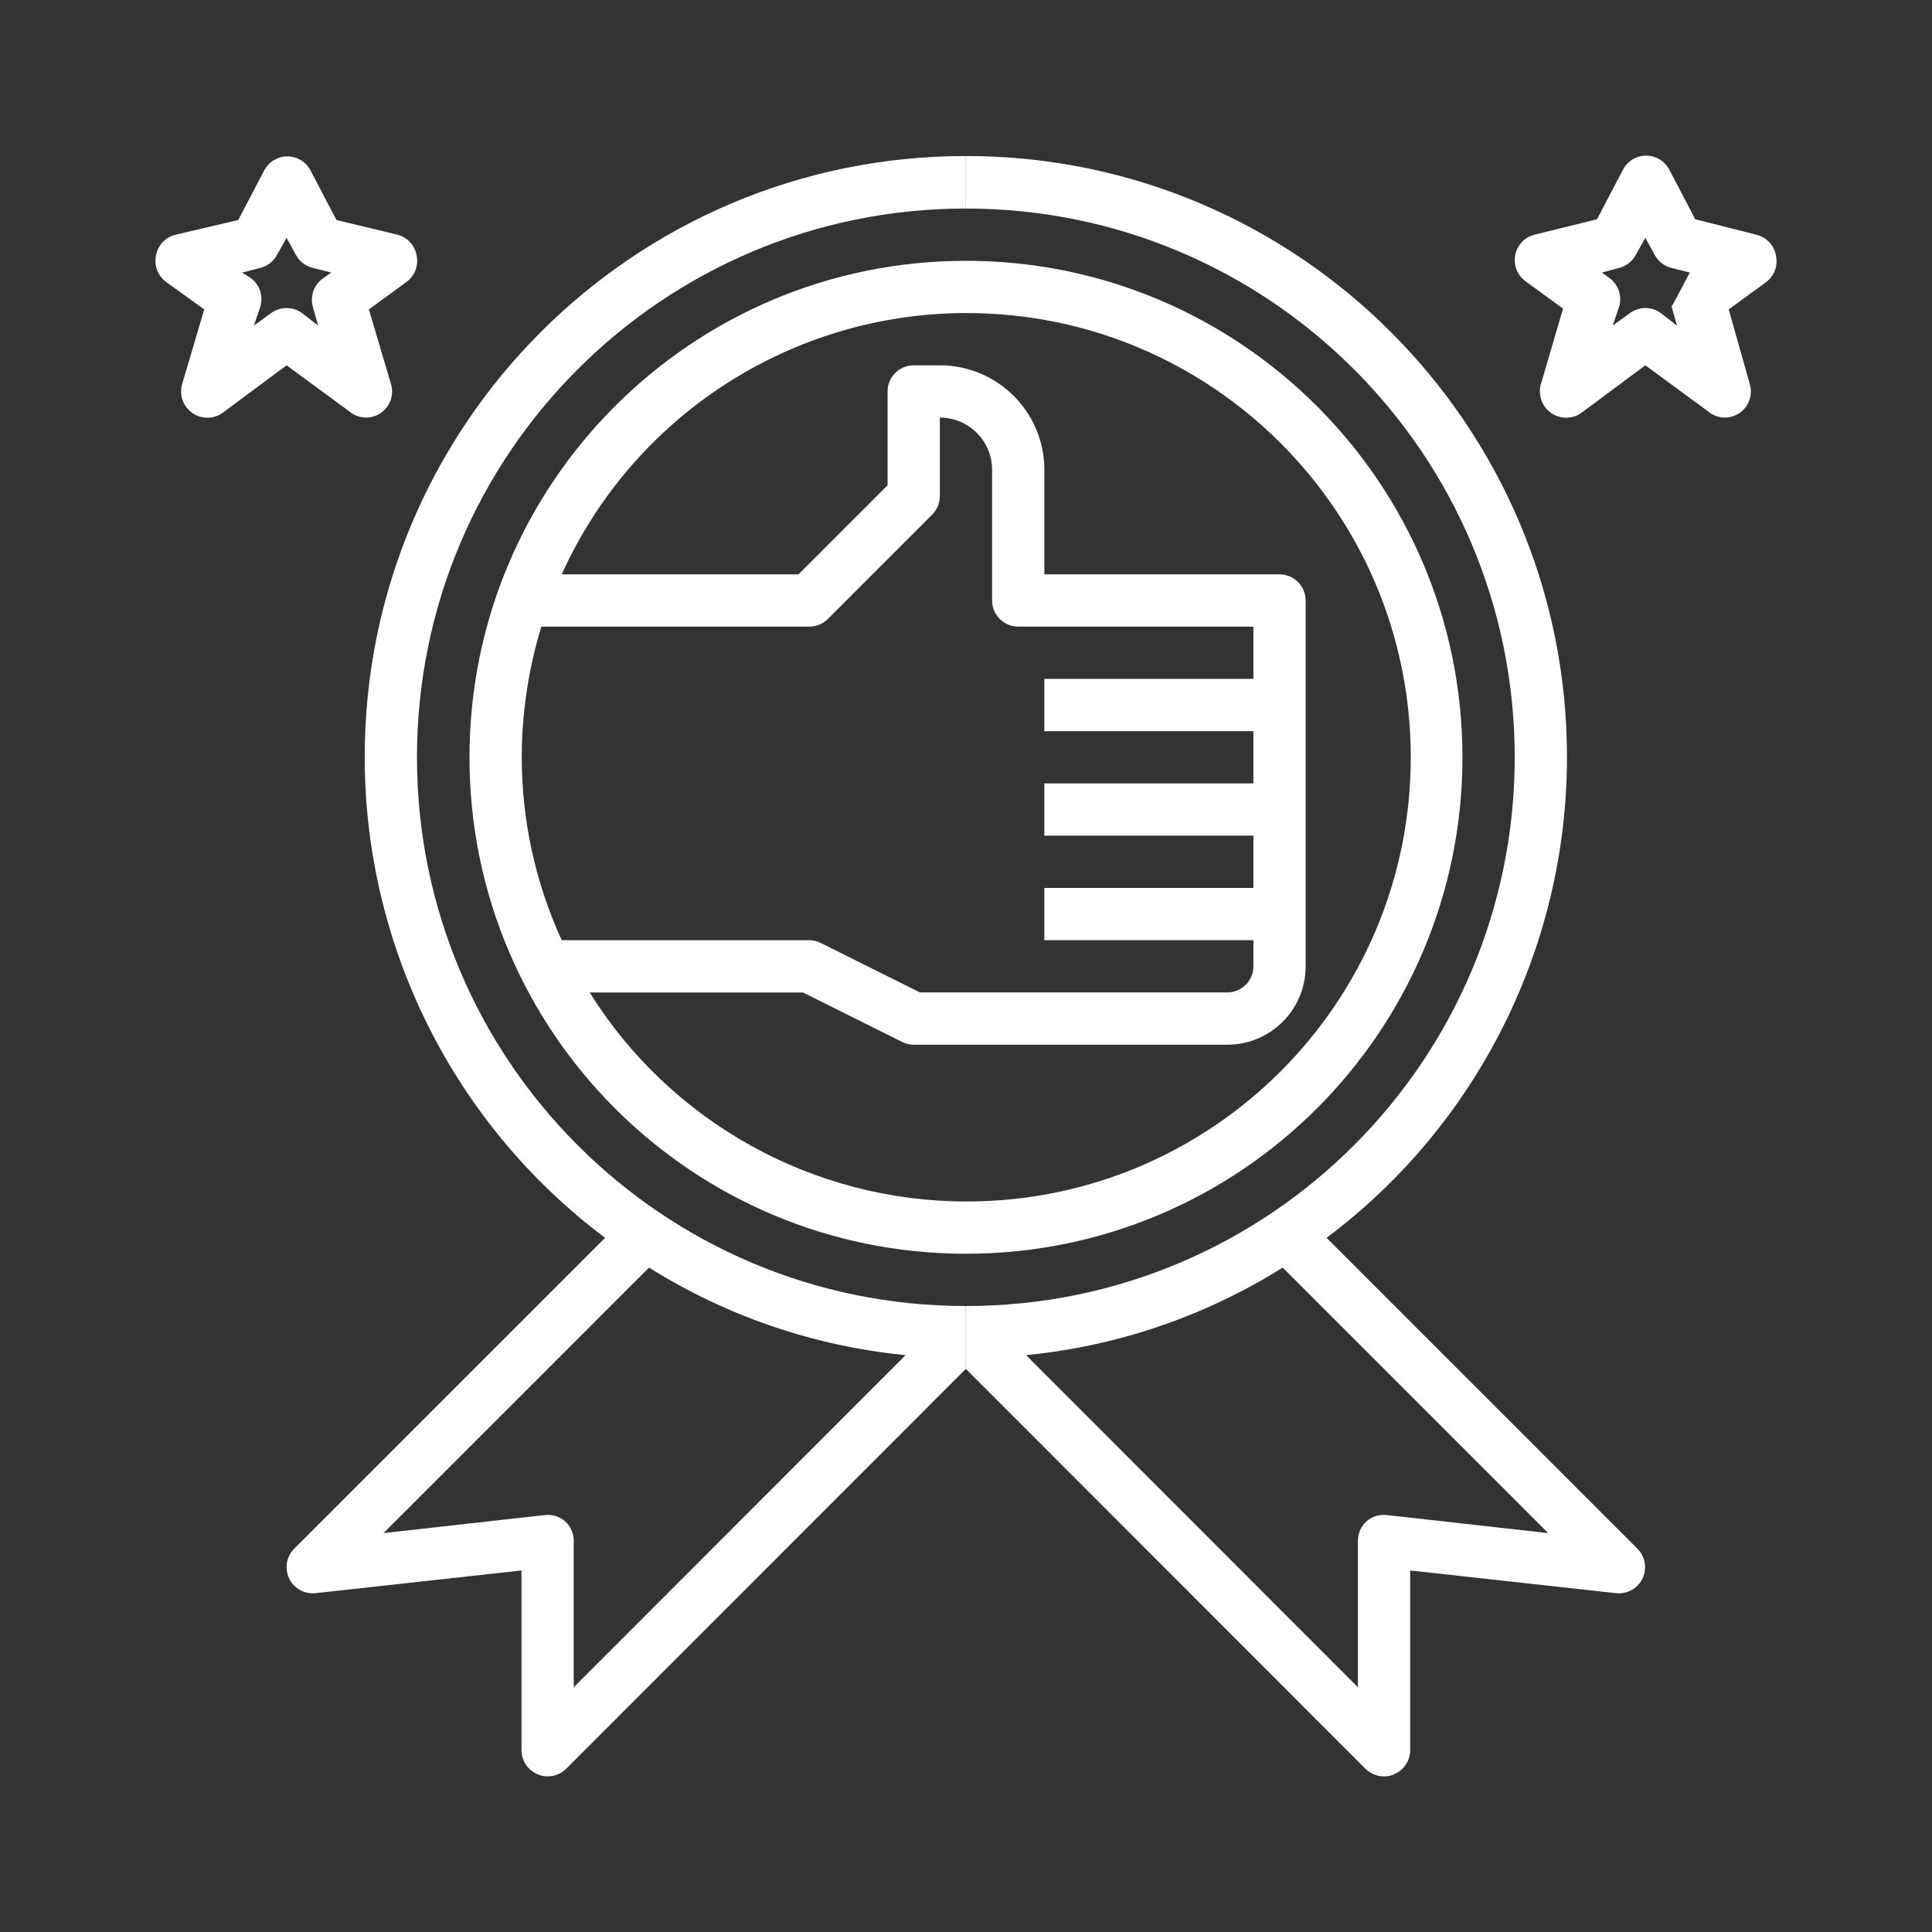
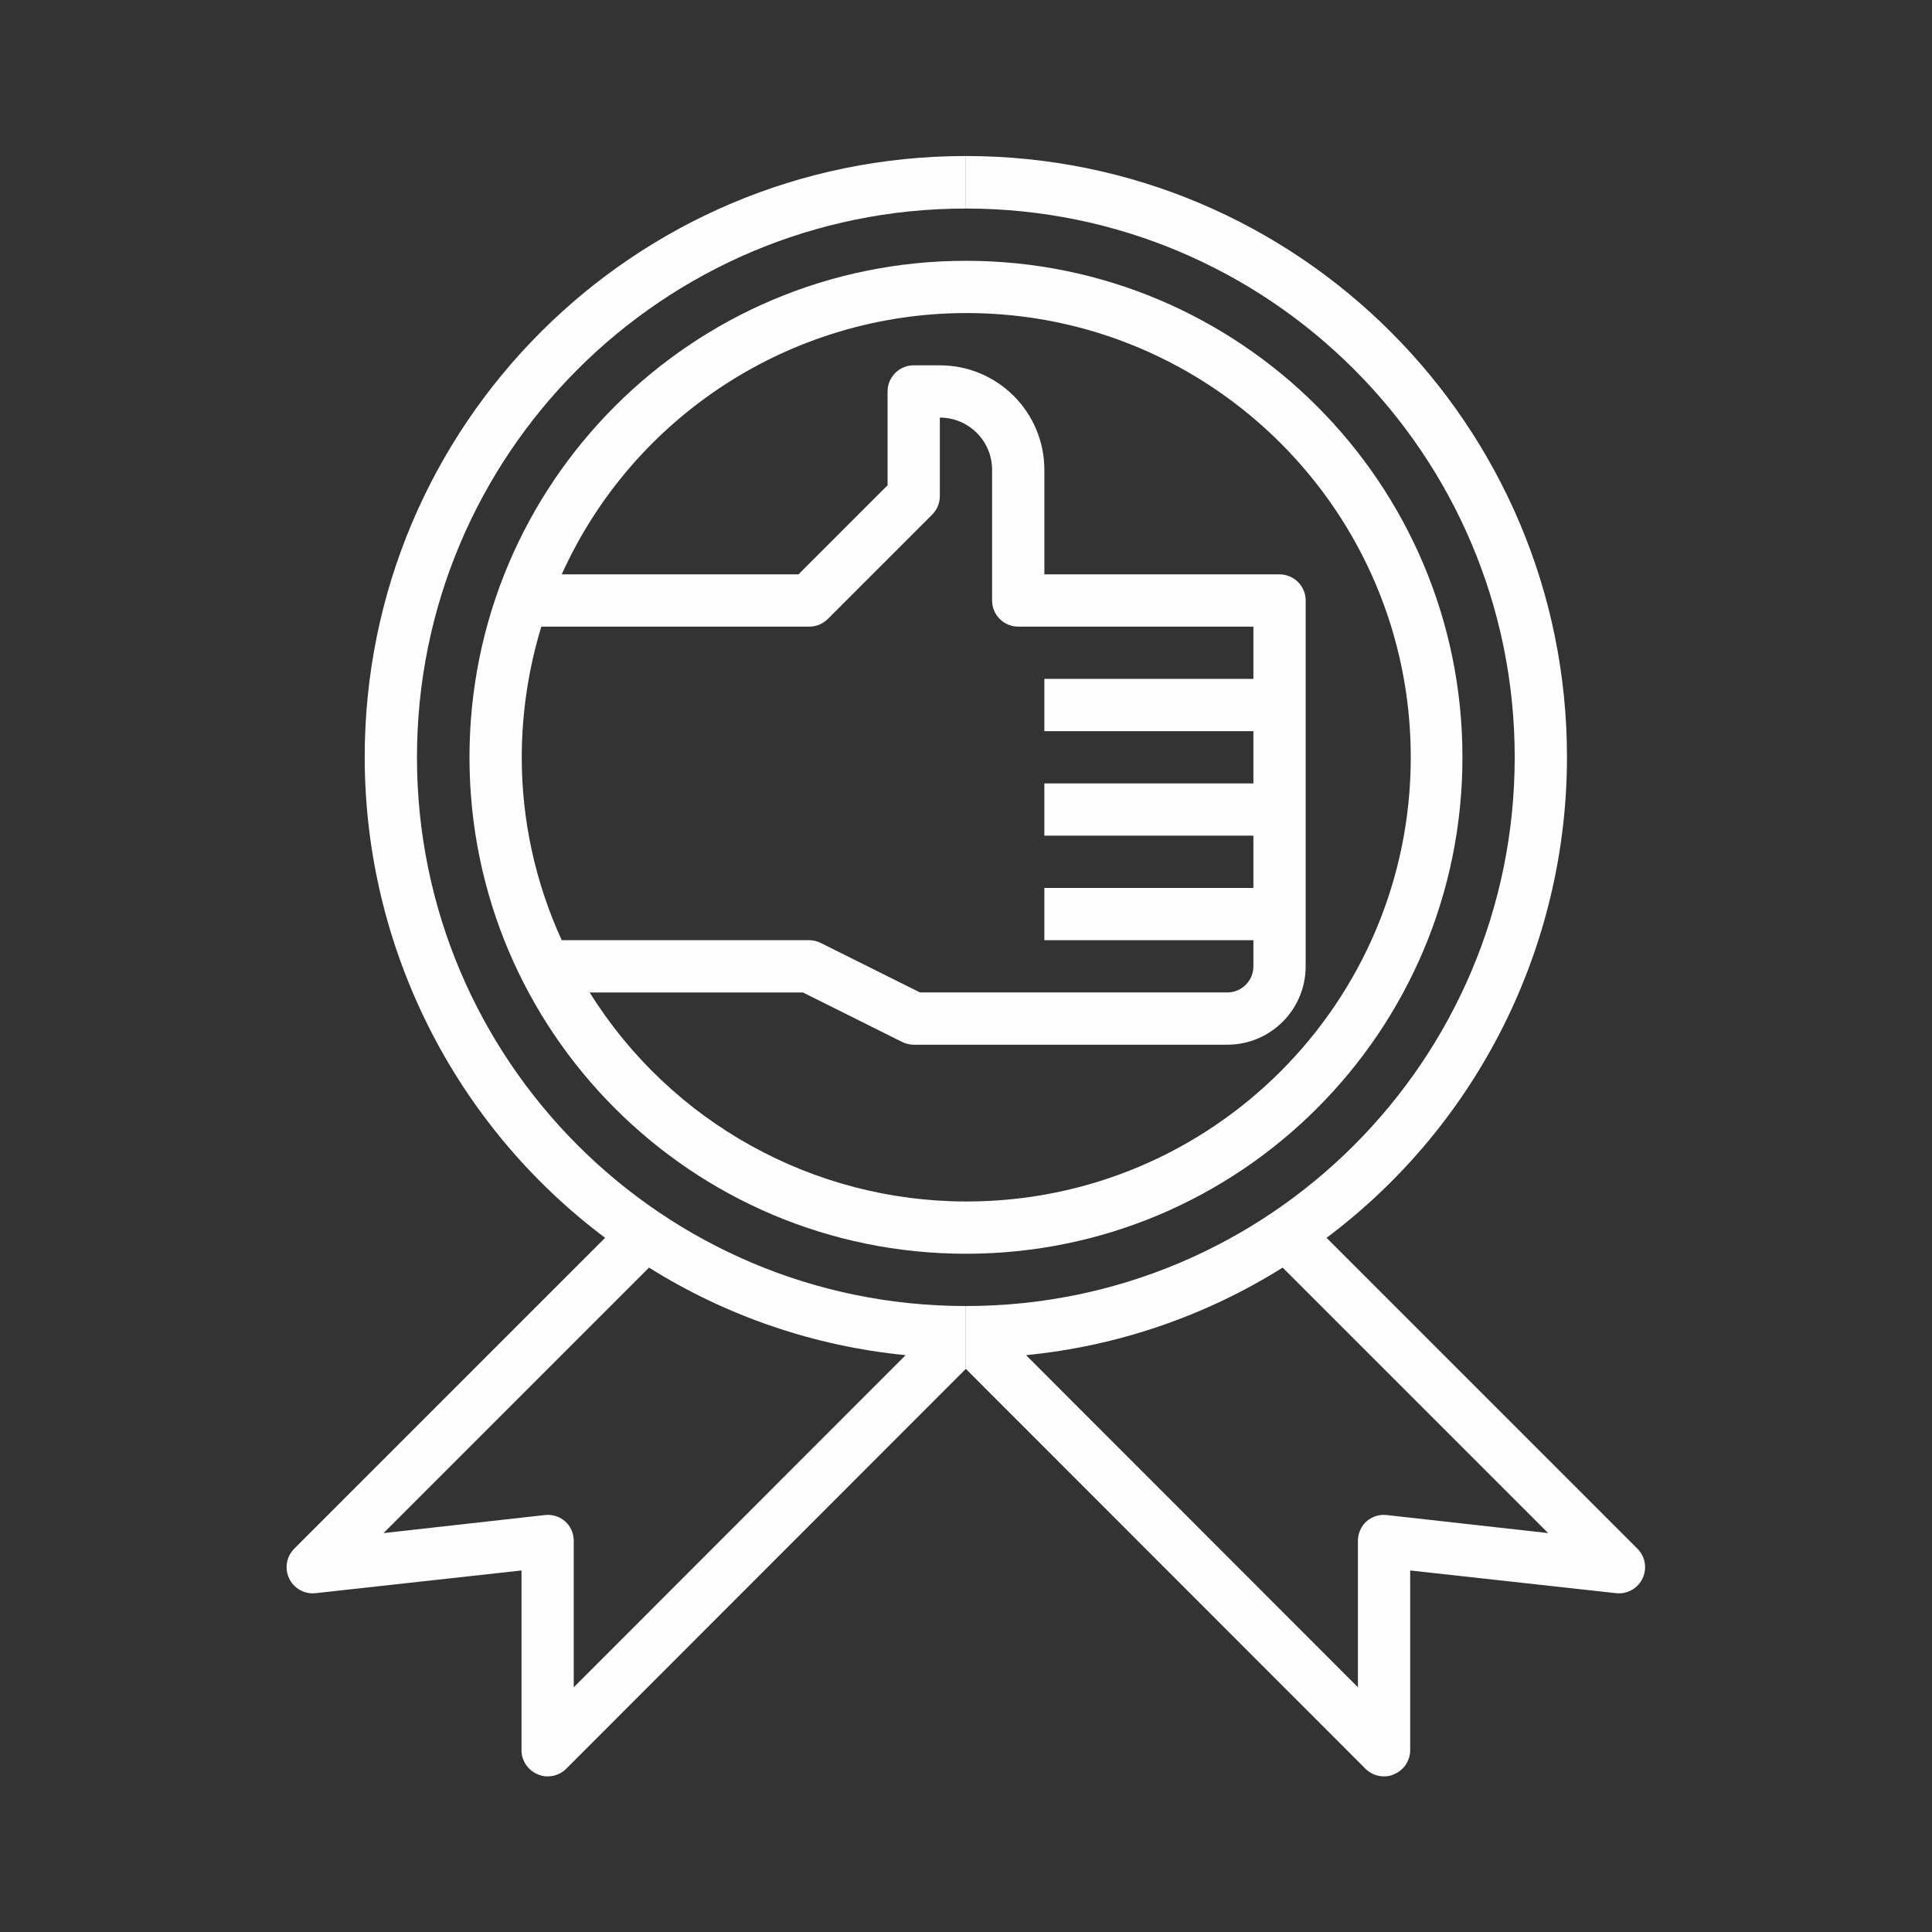
<svg xmlns="http://www.w3.org/2000/svg" xml:space="preserve" width="3.937in" height="3.937in" version="1.1" style="shape-rendering:geometricPrecision; text-rendering:geometricPrecision; image-rendering:optimizeQuality; fill-rule:evenodd; clip-rule:evenodd" viewBox="0 0 3931.4 3931.4">
  <rect x="0" y="0" width="3931.4" height="3931.4" fill="#333333" stroke="none" />
  <defs>
    <style type="text/css">
   
    .fil0 {fill:none}
    .fil1 {fill:#FEFEFE}
   
  </style>
  </defs>
  <g id="Layer_x0020_1">
    <rect class="fil0" x="-0" y="-0" width="3931.4" height="3931.4" />
    <g id="_2048161594048">
  </g>
    <g id="_2048161595040">
  </g>
    <g id="_2048161593248">
  </g>
    <g id="_2048161595424">
  </g>
    <g id="_2048161596512">
  </g>
    <g id="_2048161596288">
  </g>
    <g id="_2048161595488">
  </g>
    <g id="_2048161566144">
  </g>
    <g id="_2048161566208">
  </g>
    <g id="_2048161564512">
  </g>
    <g id="_2048161565344">
  </g>
    <g id="_2048161564704">
  </g>
    <g id="_2048161568352">
  </g>
    <g id="_2048161567456">
  </g>
    <g id="_2048161567520">
  </g>
    <g id="_2048161566688">
      <path class="fil1" d="M2699.42 2518.83c307.93,-230.81 489.19,-593.47 489.19,-978.38 0,-675.32 -547.66,-1222.97 -1222.98,-1222.97l-0.26 0.01 0 106.88 0.26 -0.01c616.59,0 1116.63,500.03 1116.63,1116.63 0,616.59 -500.03,1116.62 -1116.63,1116.62l-0.26 -0 0 128.42 0.26 -0.27 813.01 813.54c9.95,9.86 23.42,15.42 37.44,15.42 0.1,0 0.21,0 0.3,0 0.39,0 0.77,0.02 1.16,0.02 6.58,0 13.1,-1.46 19.05,-4.27 19.85,-8.15 32.87,-27.46 32.97,-48.92l0 -365.82 419.53 46.26c1.75,0.17 3.53,0.26 5.3,0.26 20.4,0 39.01,-11.68 47.88,-30.05 3.5,-7.21 5.32,-15.14 5.32,-23.17 0,-14.02 -5.54,-27.49 -15.42,-37.44l-632.76 -632.75zm122.83 564.16c-2.14,-0.26 -4.3,-0.4 -6.46,-0.4 -12.88,0 -25.33,4.69 -35.01,13.16 -11.18,10.07 -17.56,24.43 -17.56,39.48 0,0.31 0,0.63 0,0.93l0 297.23 -675.29 -675.82c185.29,-18.1 364.28,-79.18 522.13,-178.15l540.25 540.25 -328.07 -36.69z" />
      <path class="fil1" d="M1231.32 2518.83c-307.93,-230.81 -489.19,-593.47 -489.19,-978.38 0,-675.32 547.66,-1222.97 1222.98,-1222.97l0.26 0.01 0 106.88 -0.26 -0.01c-616.59,0 -1116.63,500.03 -1116.63,1116.63 0,616.59 500.04,1116.62 1116.63,1116.62l0.26 -0 0 128.42 -0.26 -0.27 -813.01 813.54c-9.95,9.86 -23.42,15.42 -37.44,15.42 -0.1,0 -0.21,0 -0.31,0 -0.38,0 -0.77,0.02 -1.16,0.02 -6.59,0 -13.1,-1.46 -19.05,-4.27 -19.85,-8.15 -32.87,-27.46 -32.97,-48.92l0 -365.82 -419.53 46.26c-1.75,0.17 -3.53,0.26 -5.3,0.26 -20.4,0 -39.01,-11.68 -47.88,-30.05 -3.5,-7.21 -5.32,-15.14 -5.32,-23.17 0,-14.02 5.54,-27.49 15.42,-37.44l632.76 -632.75zm-122.83 564.16c2.14,-0.26 4.3,-0.4 6.46,-0.4 12.87,0 25.33,4.69 35.01,13.16 11.17,10.07 17.56,24.43 17.56,39.48 0,0.31 -0.01,0.63 -0.01,0.93l0 297.23 675.29 -675.82c-185.29,-18.1 -364.29,-79.18 -522.13,-178.15l-540.25 540.25 328.07 -36.69z" />
      <path class="fil1" d="M2975.91 1540.98c0,-557.87 -452.41,-1010.28 -1010.28,-1010.28 -557.87,0 -1010.28,452.41 -1010.28,1010.28 0,557.87 452.41,1010.28 1010.28,1010.28 557.87,0 1010.28,-452.41 1010.28,-1010.28zm-1874.34 -265.86l545.02 0c0.1,0 0.21,0 0.31,0 14.02,0 27.49,-5.55 37.45,-15.42l212.69 -212.69c9.87,-9.95 15.42,-23.42 15.42,-37.44 0,-0.1 0,-0.21 0,-0.3l-0 -159.52c58.72,0 106.34,47.62 106.34,106.34l0 265.86c0,29.36 23.81,53.18 53.18,53.18l478.55 0 0 106.34 -425.38 0 0 106.34 425.38 0 0 106.34 -425.38 0 0 106.35 425.38 0 0 106.34 -425.38 0 0 106.34 425.38 0 0 53.18c0,29.36 -23.81,53.17 -53.17,53.17l-625.31 0 -201.52 -100.5c-7.4,-3.79 -15.6,-5.8 -23.93,-5.85l-503.55 0c-53.42,-116.5 -81.35,-243.53 -81.35,-371.77 0,-0.11 0,-0.33 0,-0.43 0.11,-90.11 13.61,-179.83 39.83,-265.86l0.04 -0.01zm98.37 744.42l433.89 0 201.52 100.49c7.4,3.79 15.61,5.81 23.93,5.85l638.07 0c88.08,-0 159.52,-71.44 159.52,-159.52l0 -744.42c0,-29.36 -23.81,-53.17 -53.17,-53.17l-478.55 0 0 -212.69c0,-117.45 -95.25,-212.69 -212.69,-212.69l-53.18 0c-29.36,-0 -53.17,23.81 -53.17,53.17l0 190.89 -181.32 181.32 -481.75 0c146.28,-323.61 468.63,-531.74 823.75,-531.74 499.15,0 903.94,404.79 903.94,903.94 0,499.14 -404.79,903.93 -903.94,903.93 -311.87,0 -601.78,-160.79 -766.87,-425.31l0.01 -0.05z" />
-       <path class="fil1" d="M742.66 849.73c0.65,0.02 1.33,0.04 1.99,0.04 29.36,0 53.17,-23.81 53.17,-53.17 0,-4.86 -0.68,-9.71 -1.99,-14.39l-45.2 -152.61 76.57 -55.83c13.67,-10.01 21.74,-25.94 21.74,-42.89 0,-3.45 -0.35,-6.91 -1.01,-10.28 -3.36,-20.91 -18.83,-37.84 -39.34,-43.08l-123.9 -29.77 -53.17 -101.56c-9.27,-17.2 -27.25,-27.92 -46.79,-27.92 -19.54,0 -37.52,10.72 -46.8,27.92l-53.17 101.56 -127.09 29.78c-20.93,4.86 -36.89,21.87 -40.41,43.07 -0.66,3.37 -1.01,6.83 -1.01,10.28 0,16.94 8.08,32.88 21.74,42.89l77.63 55.83 -45.2 152.61c-1.31,4.67 -1.97,9.51 -1.97,14.37 0,17.37 8.48,33.64 22.71,43.59 9,6.41 19.79,9.86 30.85,9.86 11.05,0 21.84,-3.45 30.84,-9.86l130.27 -96.78 128.15 94.11c8.85,7.36 19.87,11.66 31.37,12.23zm-84.54 -283.94c-14.68,9.87 -23.49,26.42 -23.49,44.11 0,4.49 0.58,8.97 1.69,13.31l11.17 39.35 -32.97 -25.52c-9.1,-6.64 -20.09,-10.24 -31.37,-10.24 -11.28,0 -22.27,3.6 -31.37,10.25l-35.1 25.52 13.29 -39.35c1.35,-4.74 2.04,-9.64 2.04,-14.56 0,-16.92 -8.07,-32.86 -21.71,-42.86l-17.55 -11.17 37.22 -9.57c14.29,-3.66 26.44,-13.1 33.5,-26.05l19.67 -35.1 19.14 35.09c7.18,13.07 19.54,22.53 34.03,26.06l37.75 9.57 -15.95 11.17z" />
-       <path class="fil1" d="M3613.99 520.59c-3.52,-21.2 -19.48,-38.21 -40.41,-43.07l-123.89 -31.37 -53.17 -101.56c-9.28,-17.2 -27.26,-27.92 -46.8,-27.92 -19.54,0 -37.52,10.72 -46.8,27.91l-53.17 101.56 -127.08 31.38c-20.06,4.99 -35.41,21.18 -39.35,41.47 -0.66,3.38 -1.01,6.84 -1.01,10.28 0,16.94 8.08,32.88 21.74,42.89l76.57 55.83 -45.19 154.2c-1.31,4.67 -1.98,9.51 -1.98,14.37 0,17.37 8.48,33.64 22.71,43.59 9,6.41 19.79,9.86 30.85,9.86 11.05,0 21.84,-3.45 30.84,-9.86l130.27 -96.78 128.15 94.11c8.85,7.36 19.87,11.66 31.37,12.23 0.65,0.02 1.33,0.04 1.99,0.04 29.36,0 53.17,-23.81 53.17,-53.17 0,-4.86 -0.68,-9.71 -1.99,-14.39l-43.07 -152.61 76.57 -55.83c13.12,-10.06 20.82,-25.66 20.82,-42.2 0,-3.69 -0.38,-7.38 -1.14,-10.98l-0 0zm-209.5 98.37c-1.13,1.35 -2.21,2.78 -3.19,4.25l11.17 39.35 -32.96 -25.52c-9.1,-6.64 -20.1,-10.24 -31.37,-10.24 -11.28,0 -22.27,3.6 -31.37,10.25l-35.1 25.52 13.3 -39.35c1.34,-4.74 2.03,-9.64 2.03,-14.56 0,-16.92 -8.07,-32.86 -21.71,-42.86l-15.42 -11.17 35.09 -9.57c14.29,-3.66 26.43,-13.1 33.5,-26.05l19.67 -35.1 19.14 35.09c7.06,12.95 19.21,22.4 33.5,26.05l37.75 9.57 -34.03 64.34z" />
    </g>
  </g>
</svg>